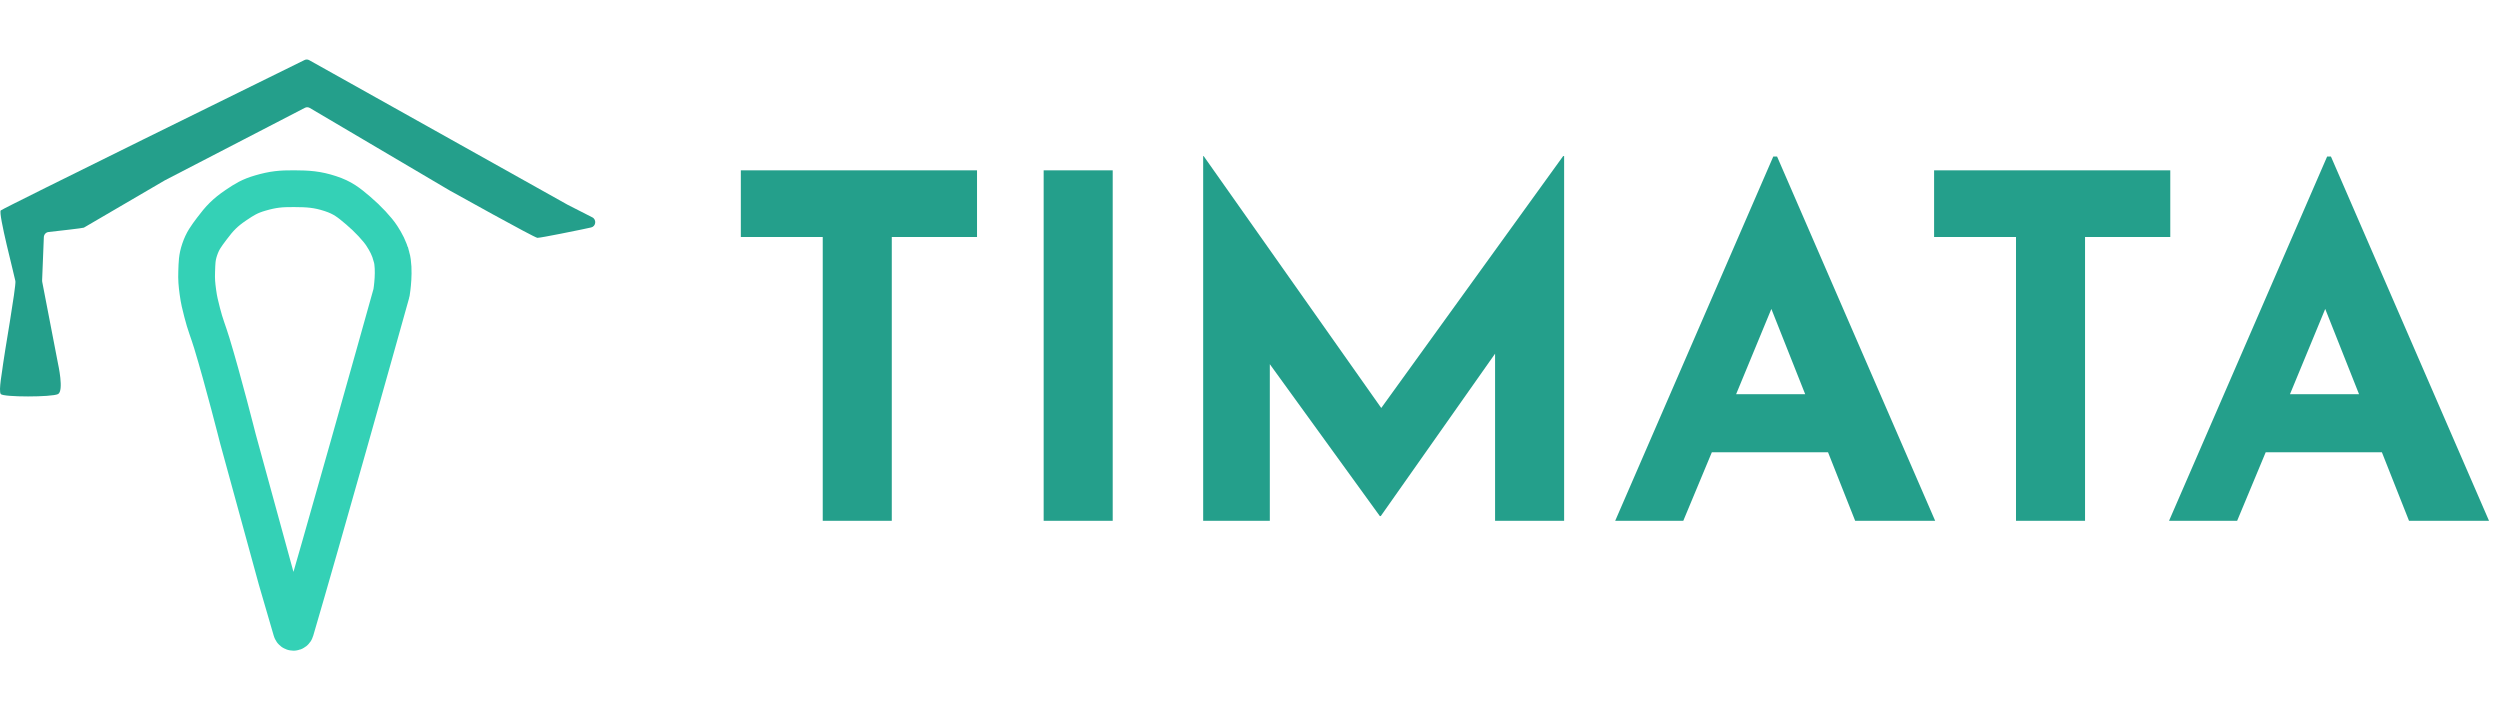
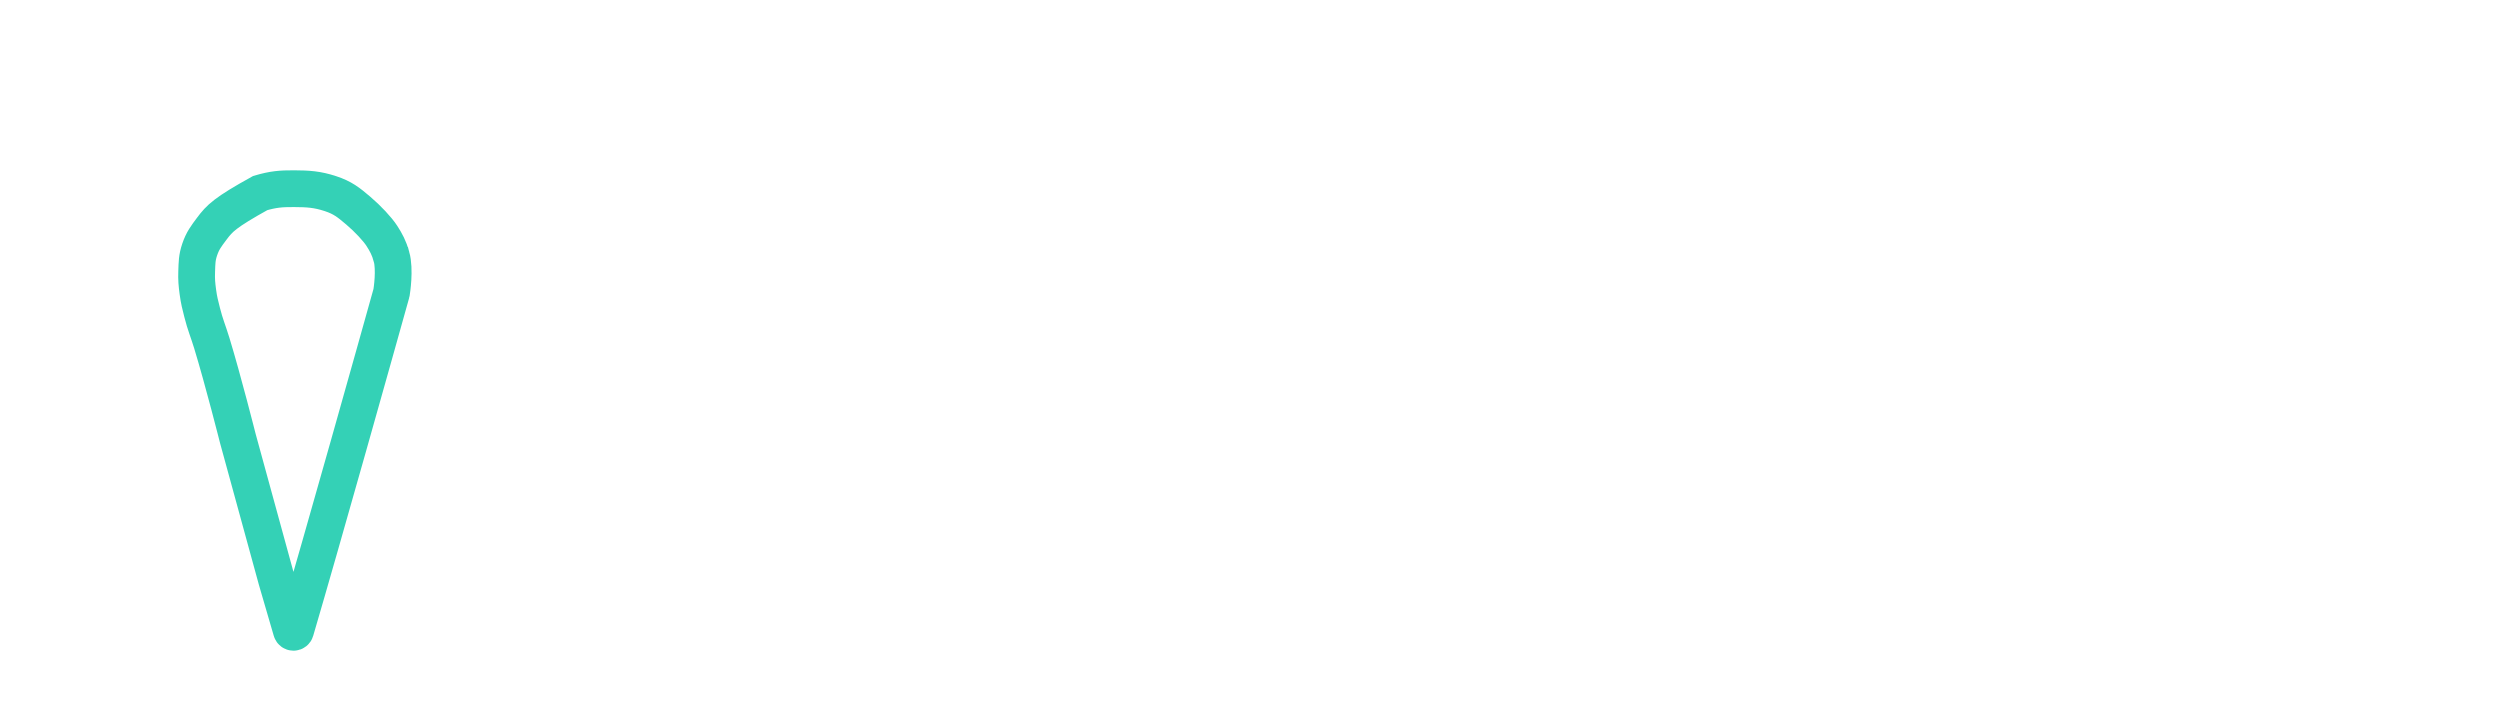
<svg xmlns="http://www.w3.org/2000/svg" width="168" height="48" viewBox="0 0 168 48" fill="none">
  <g clipPath="url(#clip0_891_2367)">
-     <path d="M20.779 4.043C20.682 3.989 20.565 3.984 20.465 4.034C18.563 4.969 0.236 13.979 0.053 14.141C-0.139 14.31 0.977 18.547 1.035 18.89C1.093 19.234 0.243 24.064 0.209 24.446C0.176 24.828 -0.118 26.27 0.053 26.482C0.224 26.694 3.49 26.694 3.9 26.482C4.309 26.27 3.9 24.446 3.9 24.446L2.836 18.933C2.831 18.905 2.829 18.876 2.83 18.847L2.946 15.936C2.954 15.757 3.085 15.611 3.257 15.592C3.941 15.516 5.571 15.332 5.635 15.298C5.717 15.256 11.078 12.118 11.078 12.118L20.489 7.245C20.593 7.191 20.717 7.195 20.817 7.254L30.222 12.802C30.222 12.802 35.931 15.985 36.114 15.983C36.386 15.981 39.06 15.427 39.06 15.427L39.722 15.285C40.047 15.215 40.103 14.759 39.805 14.606L38.14 13.757L20.779 4.043Z" fill="#249F8B" />
-     <path d="M26.308 17.244C26.149 16.669 25.942 16.287 25.657 15.845C25.372 15.403 24.722 14.704 24.072 14.152C23.421 13.599 23.029 13.282 22.202 13.011C21.318 12.721 20.702 12.685 19.762 12.68C18.856 12.675 18.349 12.723 17.486 12.974C16.796 13.175 16.44 13.391 15.86 13.784C15.113 14.289 14.757 14.668 14.233 15.367C13.851 15.878 13.621 16.175 13.42 16.765C13.232 17.32 13.239 17.658 13.217 18.238C13.197 18.784 13.226 19.093 13.299 19.637C13.371 20.174 13.451 20.471 13.584 20.998C13.788 21.815 13.988 22.253 14.234 23.06C14.992 25.543 15.983 29.465 15.983 29.465L18.585 38.96L19.584 42.386C19.602 42.449 19.658 42.491 19.722 42.491C19.722 42.491 19.723 42.491 19.724 42.491C19.787 42.491 19.843 42.449 19.86 42.386C21.686 36.173 25.385 22.985 26.307 19.682C26.309 19.677 26.309 19.672 26.31 19.667C26.329 19.55 26.553 18.127 26.309 17.245L26.308 17.244Z" stroke="#34D1B6" stroke-width="2.47" />
+     <path d="M26.308 17.244C26.149 16.669 25.942 16.287 25.657 15.845C25.372 15.403 24.722 14.704 24.072 14.152C23.421 13.599 23.029 13.282 22.202 13.011C21.318 12.721 20.702 12.685 19.762 12.68C18.856 12.675 18.349 12.723 17.486 12.974C15.113 14.289 14.757 14.668 14.233 15.367C13.851 15.878 13.621 16.175 13.42 16.765C13.232 17.32 13.239 17.658 13.217 18.238C13.197 18.784 13.226 19.093 13.299 19.637C13.371 20.174 13.451 20.471 13.584 20.998C13.788 21.815 13.988 22.253 14.234 23.06C14.992 25.543 15.983 29.465 15.983 29.465L18.585 38.96L19.584 42.386C19.602 42.449 19.658 42.491 19.722 42.491C19.722 42.491 19.723 42.491 19.724 42.491C19.787 42.491 19.843 42.449 19.86 42.386C21.686 36.173 25.385 22.985 26.307 19.682C26.309 19.677 26.309 19.672 26.31 19.667C26.329 19.55 26.553 18.127 26.309 17.245L26.308 17.244Z" stroke="#34D1B6" stroke-width="2.47" />
  </g>
-   <path d="M49.784 11.448H65.656V15.928H59.928V35H55.288V15.928H49.784V11.448ZM70.134 11.448H74.774V35H70.134V11.448ZM80.853 35V10.488H80.885L92.82 27.416L105.045 10.488H105.109V35H100.469V23.768L92.788 34.68H92.725L85.332 24.472V35H80.853ZM108.54 35L119.164 10.52H119.42L130.044 35H124.668L122.844 30.392H115.036L113.116 35H108.54ZM116.668 26.488H121.308L119.036 20.76L116.668 26.488ZM129.971 11.448H145.843V15.928H140.115V35H135.475V15.928H129.971V11.448ZM145.759 35L156.383 10.52H156.639L167.263 35H161.887L160.063 30.392H152.255L150.335 35H145.759ZM153.887 26.488H158.527L156.255 20.76L153.887 26.488Z" fill="#249F8B" />
  <defs>
    <clipPath id="clip0_891_2367">
-       <rect width="40" height="40" fill="white" transform="translate(0 4)" />
-     </clipPath>
+       </clipPath>
  </defs>
</svg>